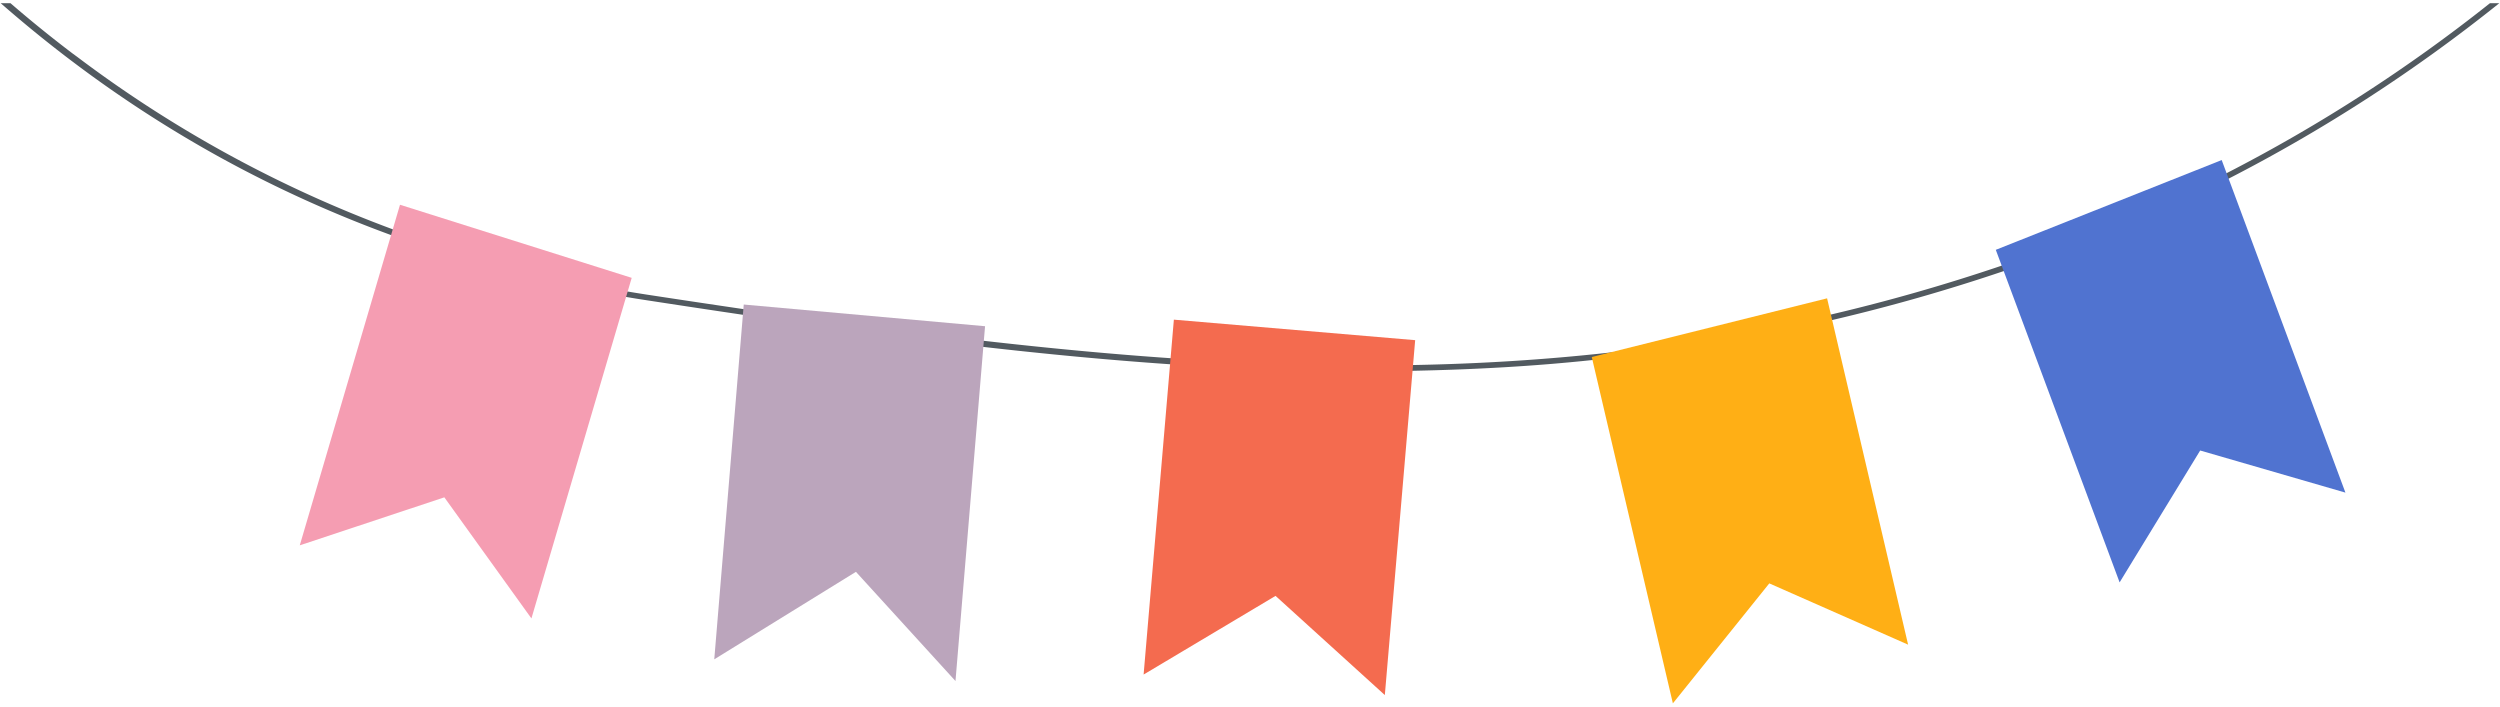
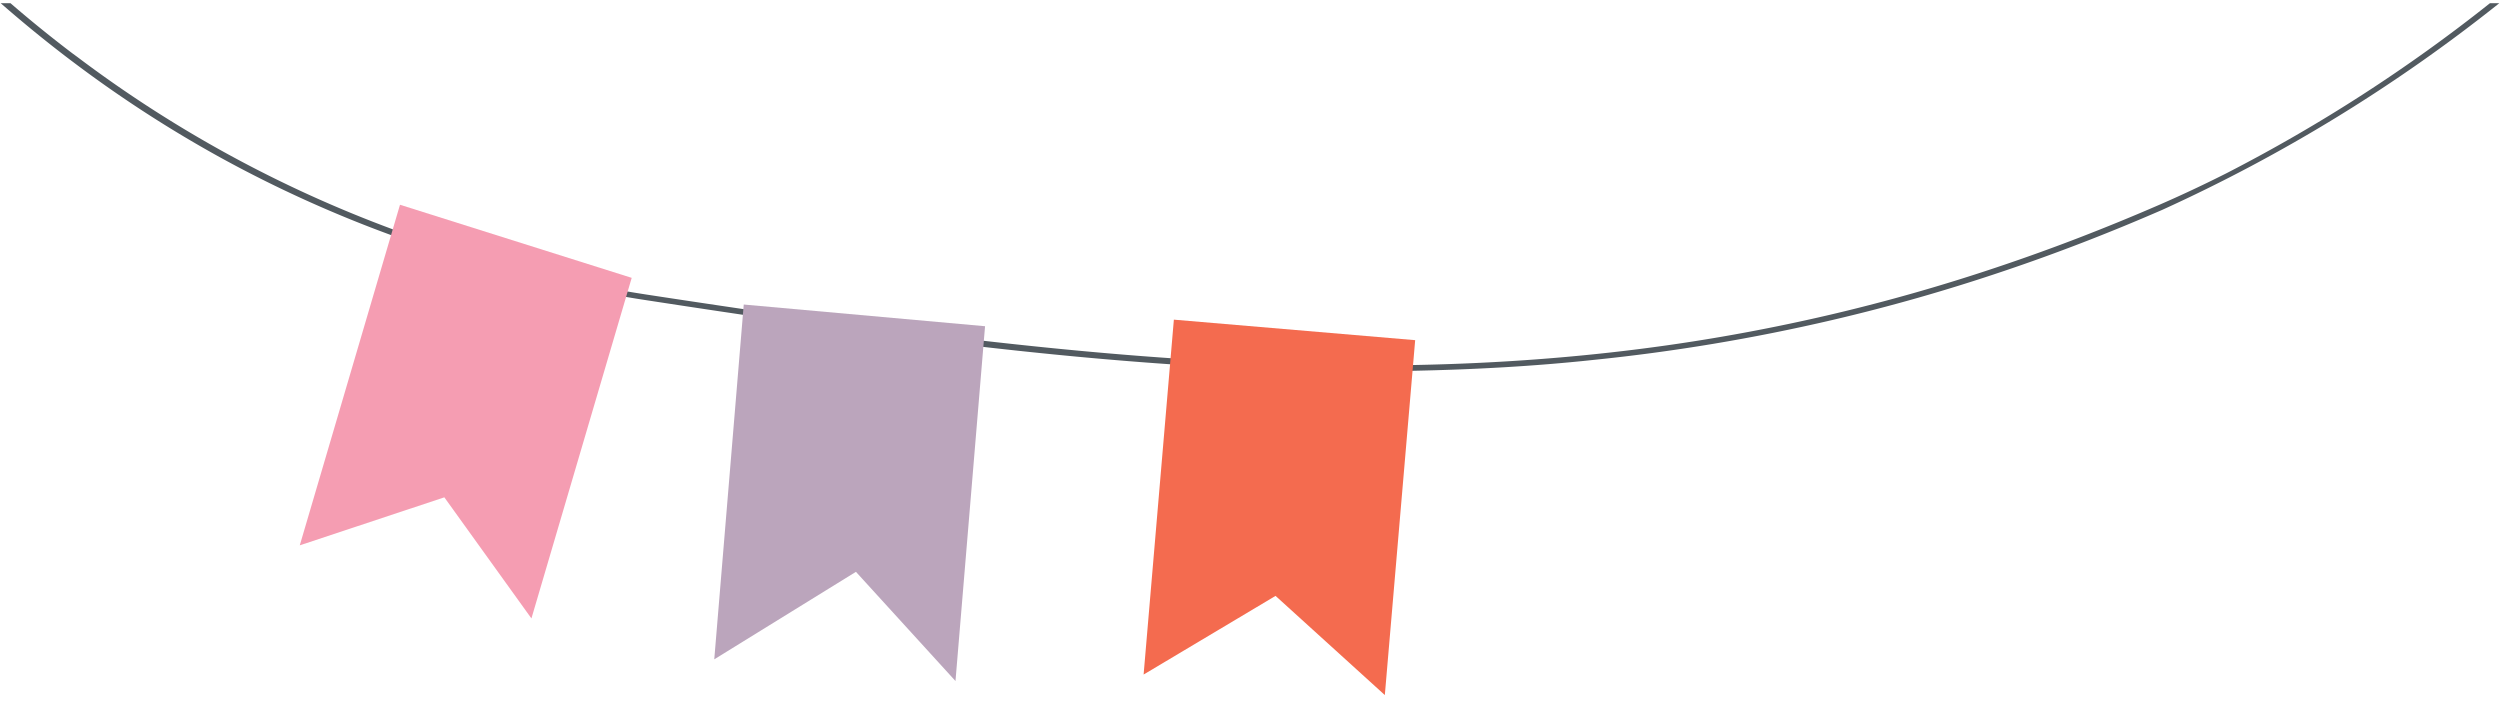
<svg xmlns="http://www.w3.org/2000/svg" viewBox="0 0 552 156" width="552" height="156">
  <defs>
    <style>.cls-1{fill:#525a60;}.cls-2{fill:#f59db2;}.cls-3{fill:#ffaf15;}.cls-4{fill:#bba5bc;}.cls-5{fill:#f46b4f;}.cls-6{fill:#5073d0;}</style>
  </defs>
  <g id="flag">
-     <path class="cls-1" d="M16.32,13.83A271.75,271.75,0,0,0,49.06,35a272.14,272.14,0,0,0,37.3,16.91q9.09,3.33,18.5,6.06l.42.12a293.92,293.92,0,0,0,33,7.48c1.46.25,2.93.49,4.4.71q10.72,1.65,21.38,3.23c17.81,2.64,35.51,5.08,53.09,7.09,13.81,1.58,27.55,2.89,41.23,3.83s27.32,1.49,40.9,1.54h2.33c3.35,0,6.71,0,10.06-.1h.25c13.58-.27,26.79-1,39.72-2.38a417.74,417.74,0,0,0,52.93-8.83q19.13-4.47,37.87-10.81c11.71-3.94,23.35-8.45,35-13.52q7.32-3.18,14.65-6.89A354.67,354.67,0,0,0,551.85.7h-2.06a352,352,0,0,1-58.16,37.54q-7.31,3.69-14.64,6.89-17.75,7.71-35,13.52c-12.69,4.3-25.24,7.87-37.72,10.8a413.05,413.05,0,0,1-48.8,8.39C341,79.45,326.57,80.33,312,80.6q-6.11.11-12.26.08h-.49c-13.44-.07-27-.63-40.78-1.59-13.52-.93-27.24-2.24-41.24-3.84-17.23-2-34.87-4.37-53.09-7q-10.53-1.55-21.32-3.2c-1.41-.22-2.81-.44-4.21-.68a287.91,287.91,0,0,1-33.54-7.68l-.43-.12h0q-9.09-2.67-17.9-5.93A273,273,0,0,1,17,12.52l-1-.73Q9,6.48,2.31.7H.15q7.41,6.48,15.2,12.4Z" />
+     <path class="cls-1" d="M16.32,13.83A271.75,271.75,0,0,0,49.06,35a272.14,272.14,0,0,0,37.3,16.91q9.09,3.33,18.5,6.06l.42.12a293.92,293.92,0,0,0,33,7.48c1.46.25,2.93.49,4.4.71q10.72,1.65,21.38,3.23c17.81,2.64,35.51,5.08,53.09,7.09,13.81,1.58,27.55,2.89,41.23,3.83s27.32,1.49,40.9,1.54h2.33c3.35,0,6.71,0,10.06-.1h.25c13.58-.27,26.79-1,39.72-2.38a417.74,417.74,0,0,0,52.93-8.83q19.13-4.47,37.87-10.81c11.71-3.94,23.35-8.45,35-13.52A354.67,354.67,0,0,0,551.85.7h-2.06a352,352,0,0,1-58.16,37.54q-7.31,3.69-14.64,6.89-17.75,7.71-35,13.52c-12.69,4.3-25.24,7.87-37.72,10.8a413.05,413.05,0,0,1-48.8,8.39C341,79.45,326.57,80.33,312,80.6q-6.11.11-12.26.08h-.49c-13.44-.07-27-.63-40.78-1.59-13.52-.93-27.24-2.24-41.24-3.84-17.23-2-34.87-4.37-53.09-7q-10.53-1.55-21.32-3.2c-1.41-.22-2.81-.44-4.21-.68a287.91,287.91,0,0,1-33.54-7.68l-.43-.12h0q-9.09-2.67-17.9-5.93A273,273,0,0,1,17,12.52l-1-.73Q9,6.48,2.31.7H.15q7.41,6.48,15.2,12.4Z" />
    <polygon class="cls-2" points="117.34 136.55 98.11 109.81 66.19 120.41 88.32 45.21 139.48 61.35 117.34 136.55" />
-     <polygon class="cls-3" points="421.31 142.34 390.66 128.81 369.37 155.3 351.46 78.83 403.42 65.87 421.31 142.34" />
    <polygon class="cls-4" points="210.97 150.37 188.99 126.26 157.71 145.58 164.22 67.24 217.5 72.03 210.97 150.37" />
    <polygon class="cls-5" points="305.77 153.47 281.64 131.57 252.51 148.94 259.19 70.58 312.47 75.11 305.77 153.47" />
-     <polygon class="cls-6" points="517.87 108.77 485.8 99.47 468.01 128.59 440.67 55.16 490.55 35.34 517.87 108.77" />
  </g>
</svg>